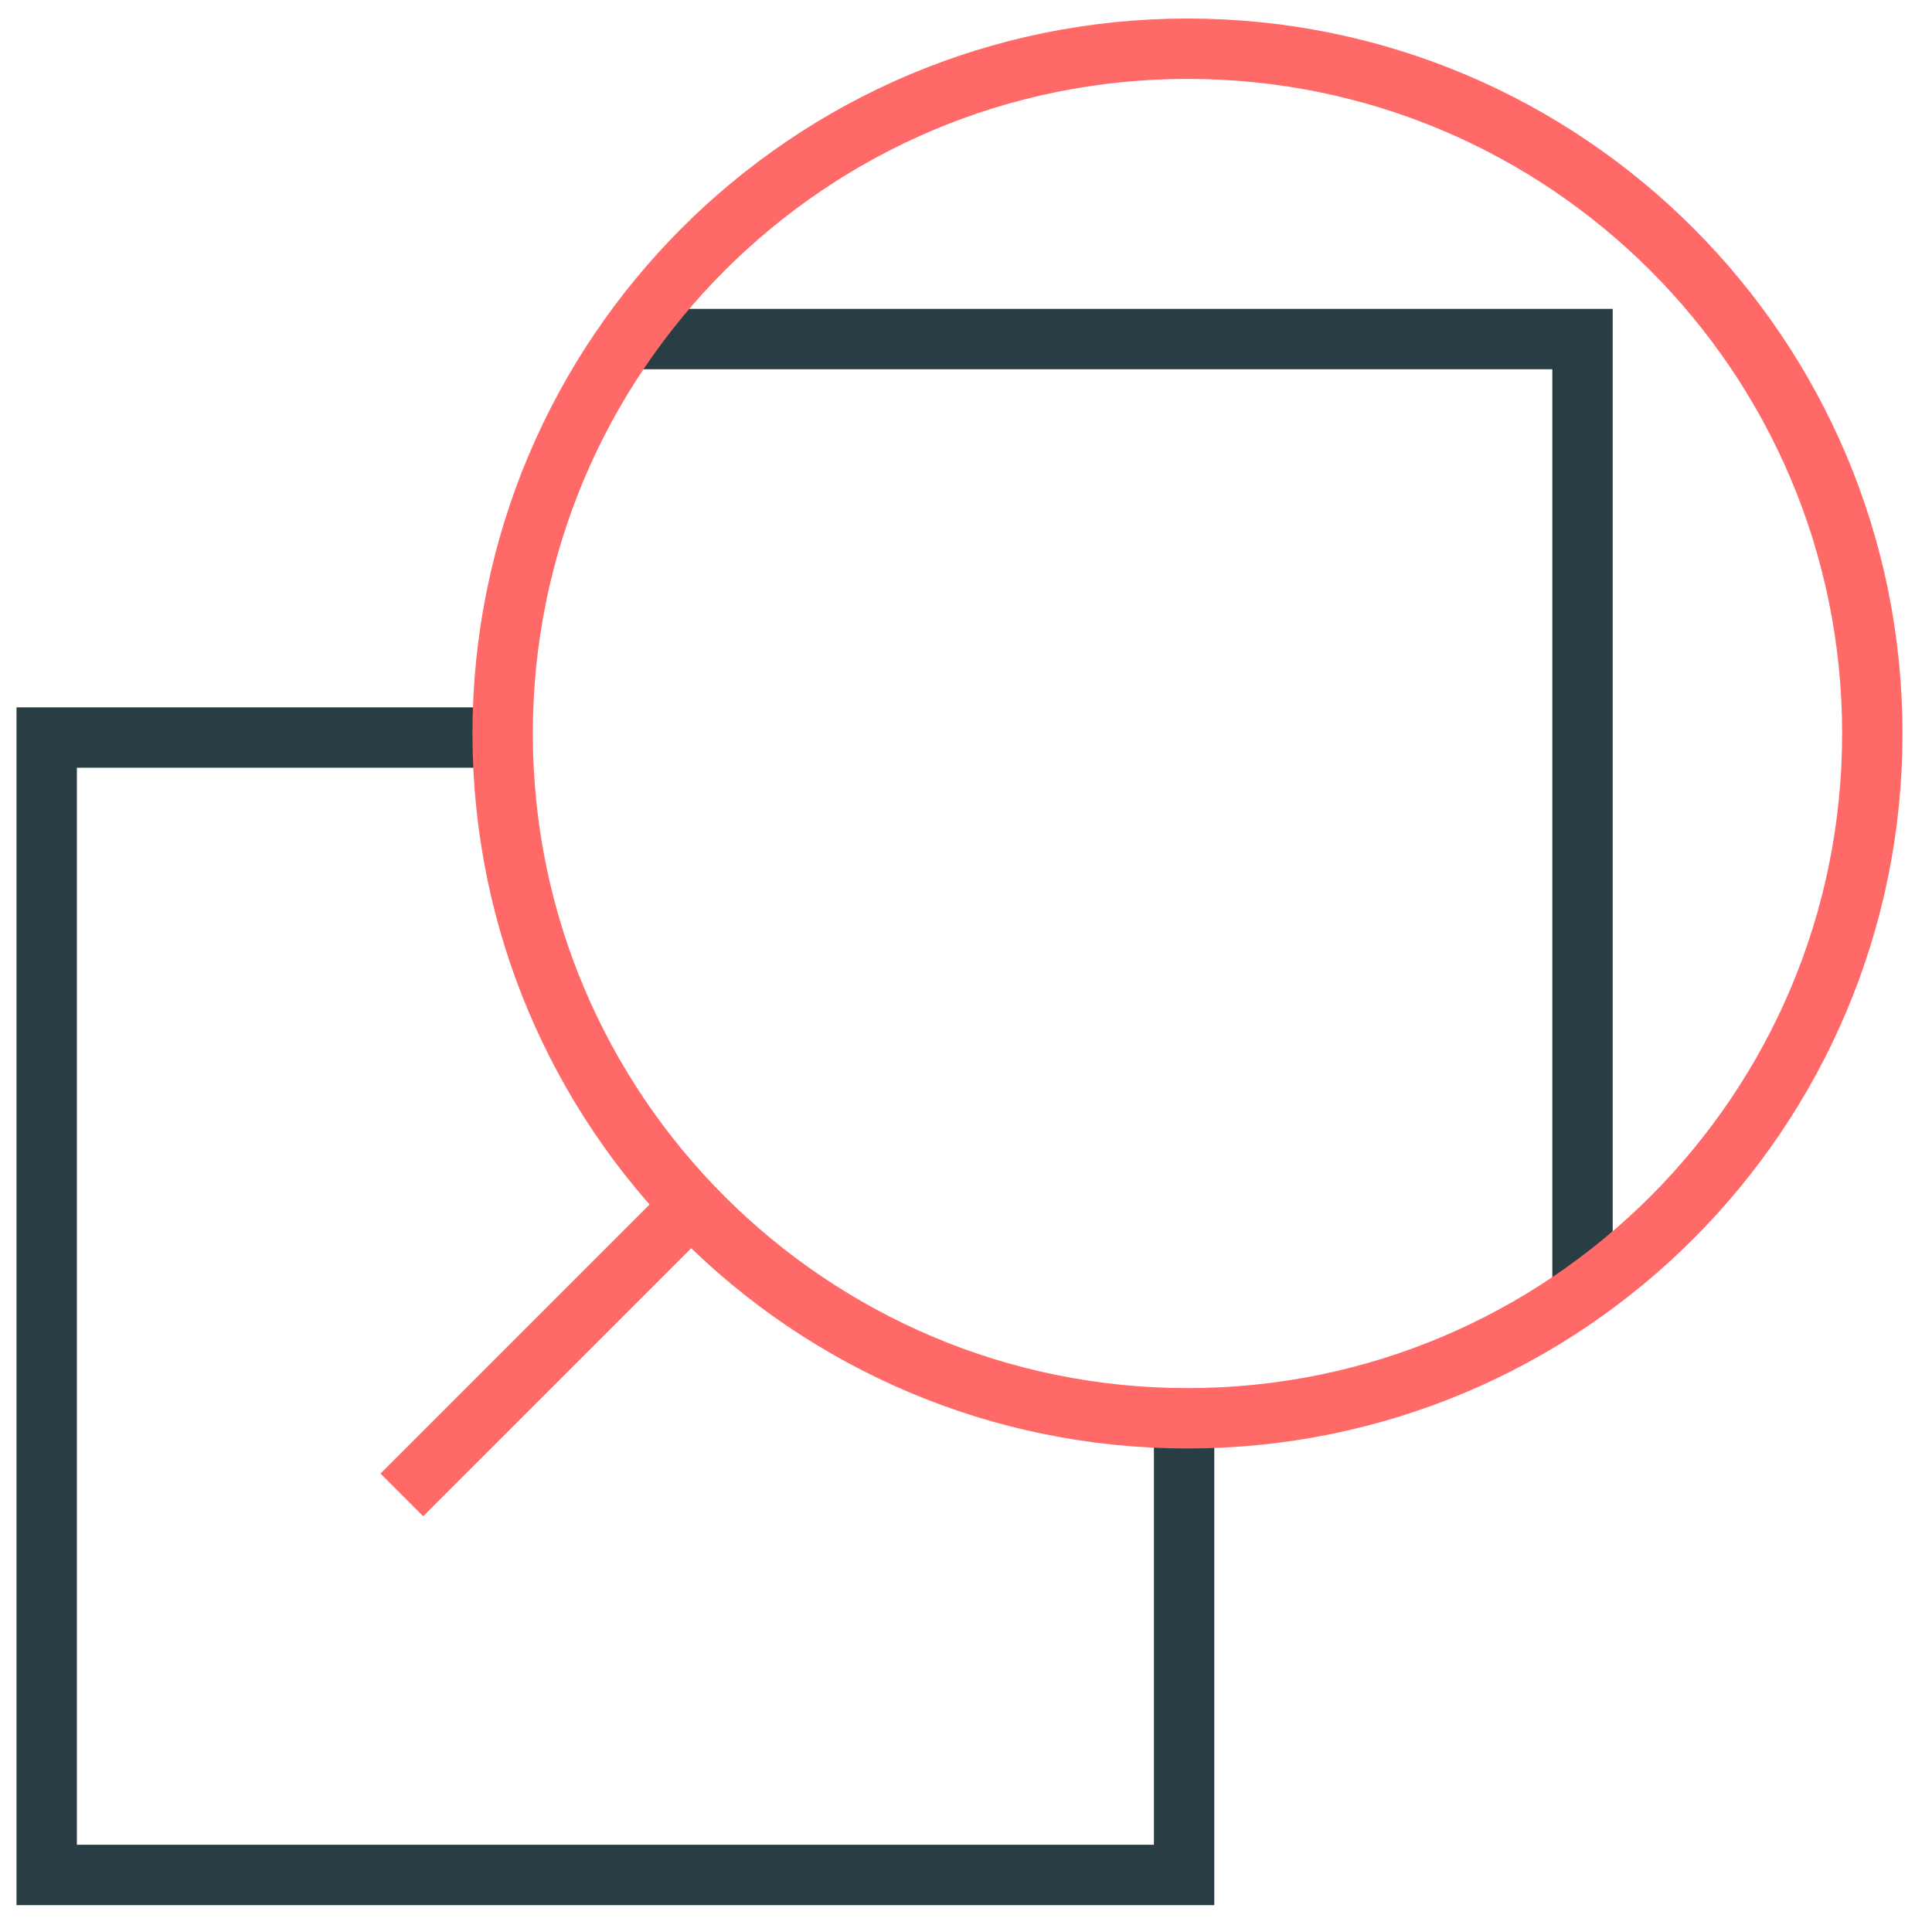
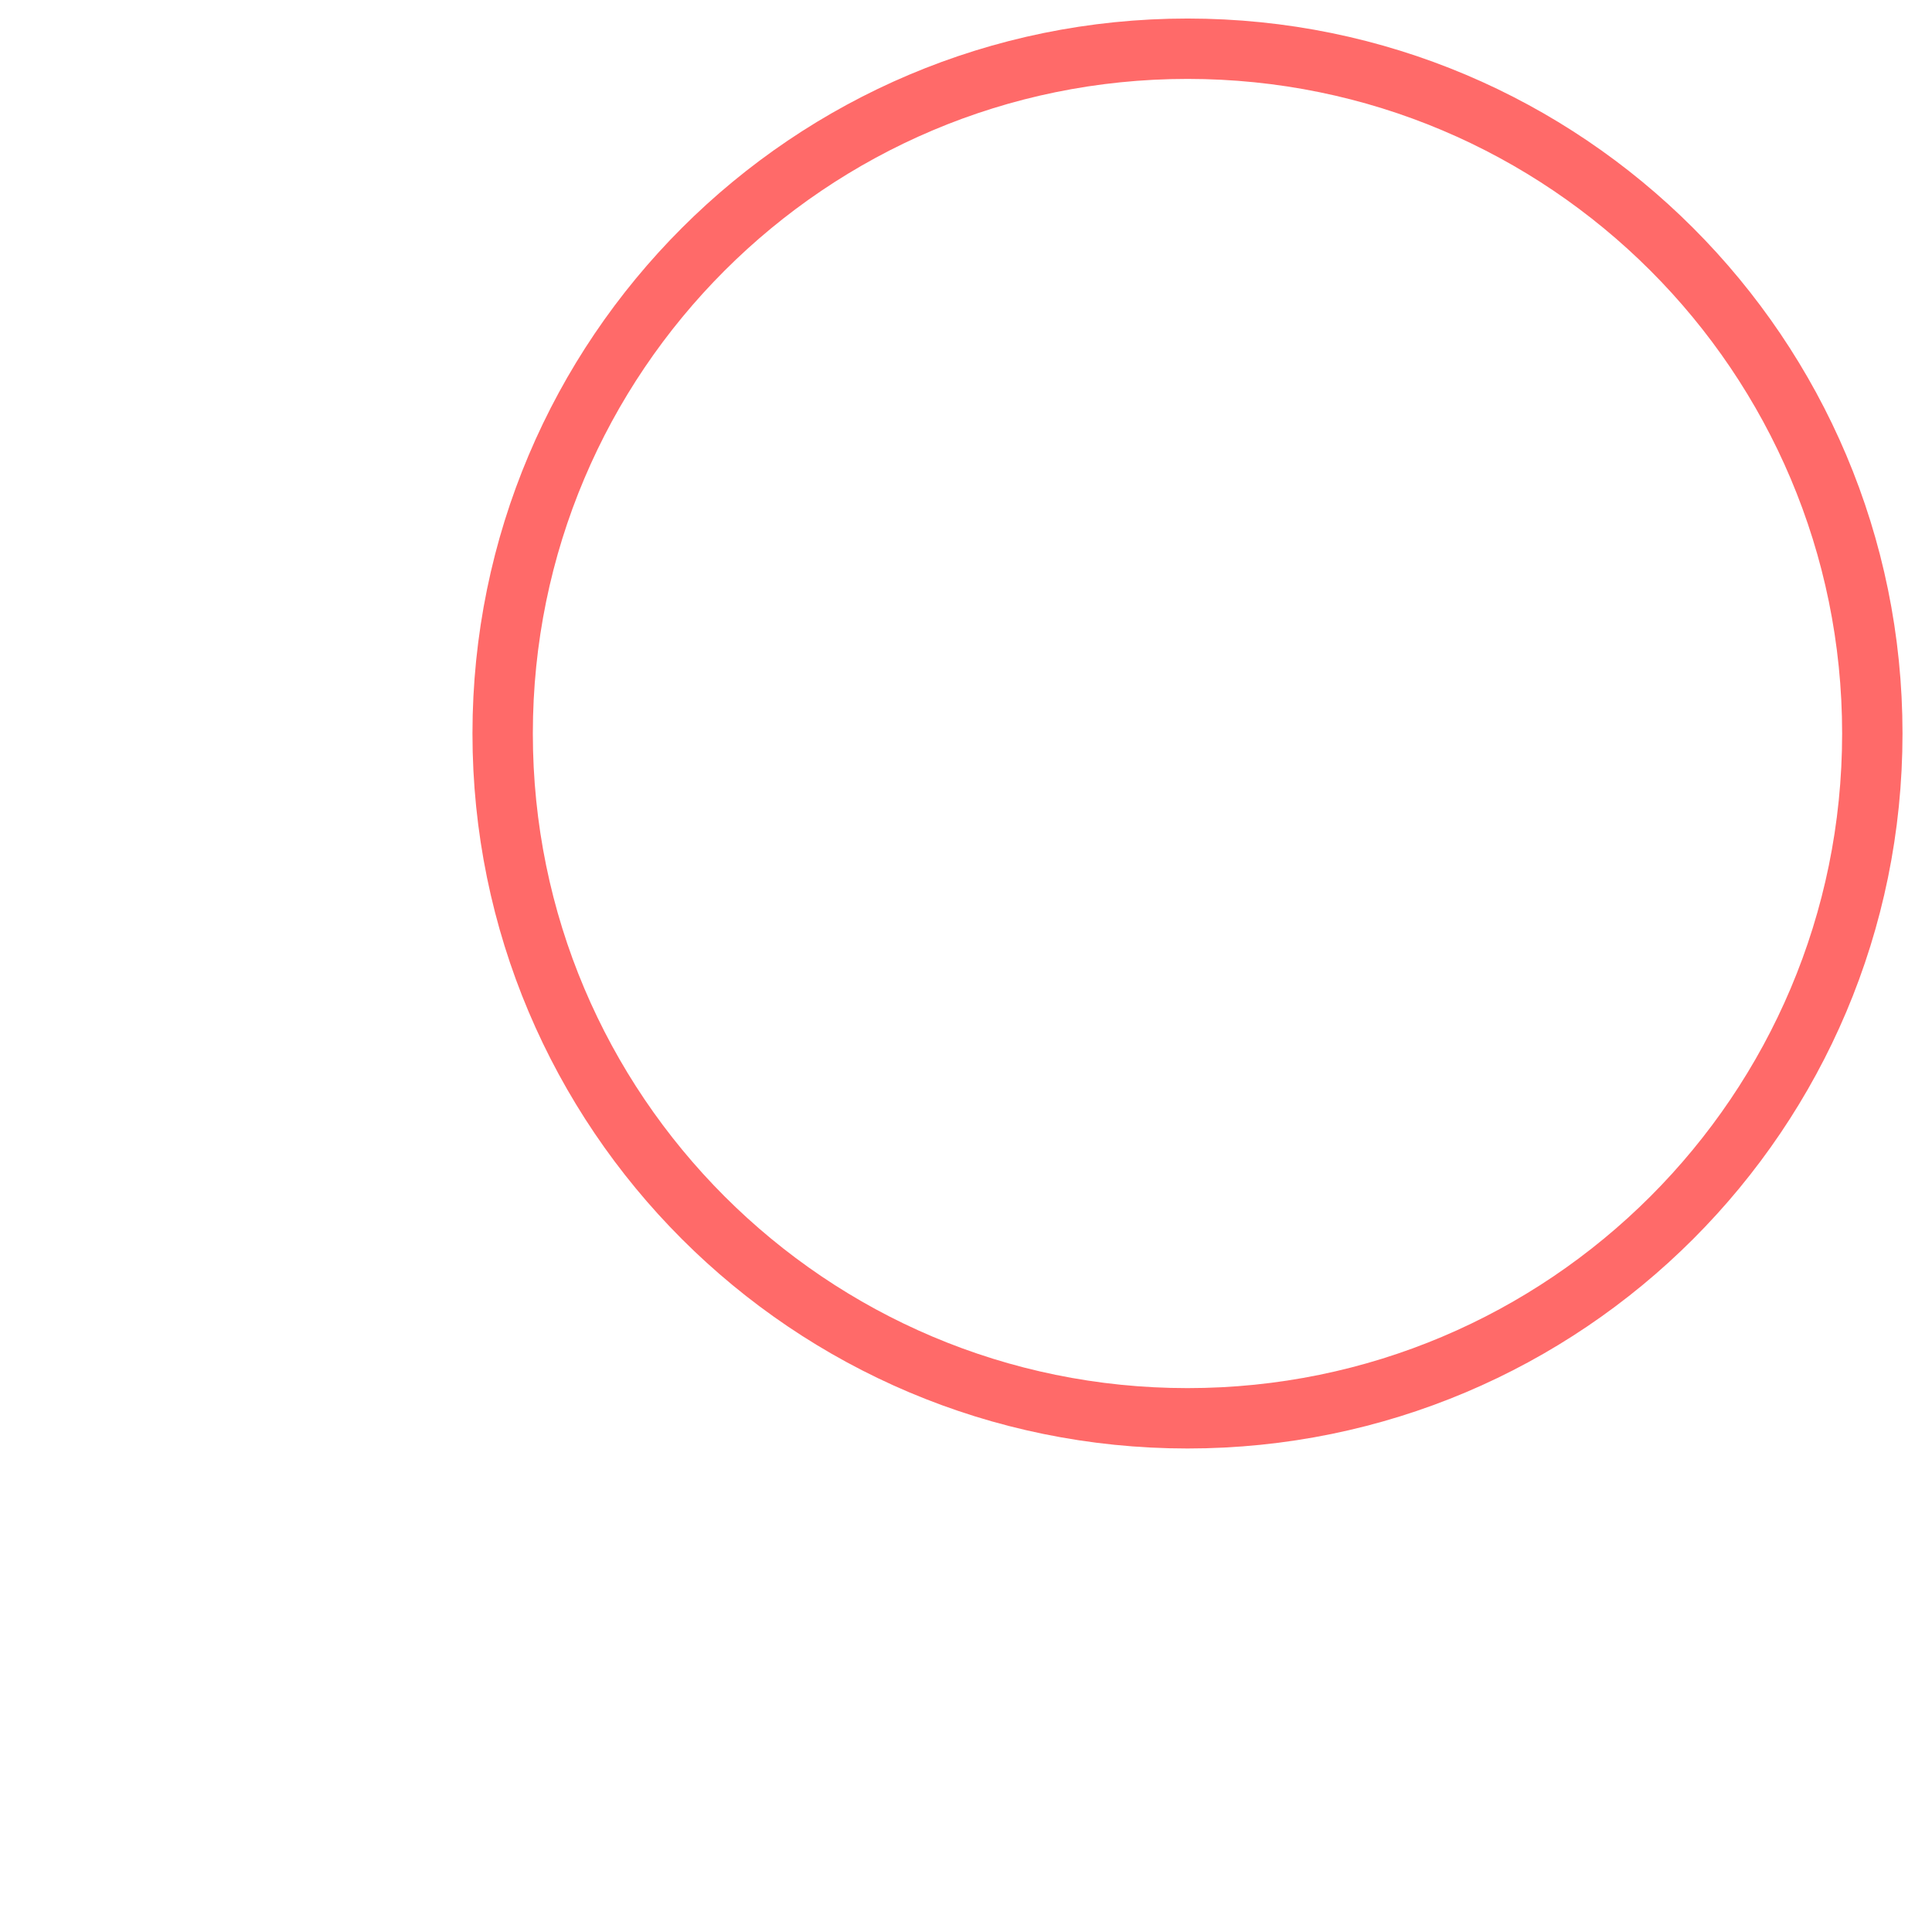
<svg xmlns="http://www.w3.org/2000/svg" width="64px" height="64px" viewBox="0 0 64 64" version="1.1">
  <title>Icon / daynight Copy 3</title>
  <desc>Created with Sketch.</desc>
  <g id="Symbols" stroke="none" stroke-width="1" fill="none" fill-rule="evenodd">
    <g id="benefits-card" transform="translate(-33, -33)">
      <g id="Icon-/-hires" transform="translate(33, 32)">
        <g id="Group" transform="translate(1.016, 1.016)">
          <g id="Group-9" stroke-width="2">
-             <polyline id="Stroke-1" stroke="#293D45" points="15.68 24.416 0.531 24.416 0.531 62.094 38.209 62.094 38.209 46.964" />
-             <polyline id="Stroke-3" stroke="#293D45" points="51.407 42.801 51.407 11.216 19.785 11.216" />
            <g id="Group-8" transform="translate(11.368, 0.656)" stroke="#FF6A69">
              <path d="M49.639,23.627 C49.639,36.156 39.484,46.311 26.954,46.311 C14.425,46.311 4.267,36.156 4.267,23.627 C4.267,11.097 14.425,0.942 26.954,0.942 C39.484,0.942 49.639,11.097 49.639,23.627 Z" id="Stroke-4" />
-               <line x1="10.401" y1="39.376" x2="0.927" y2="48.849" id="Stroke-6" />
            </g>
          </g>
        </g>
      </g>
    </g>
  </g>
</svg>